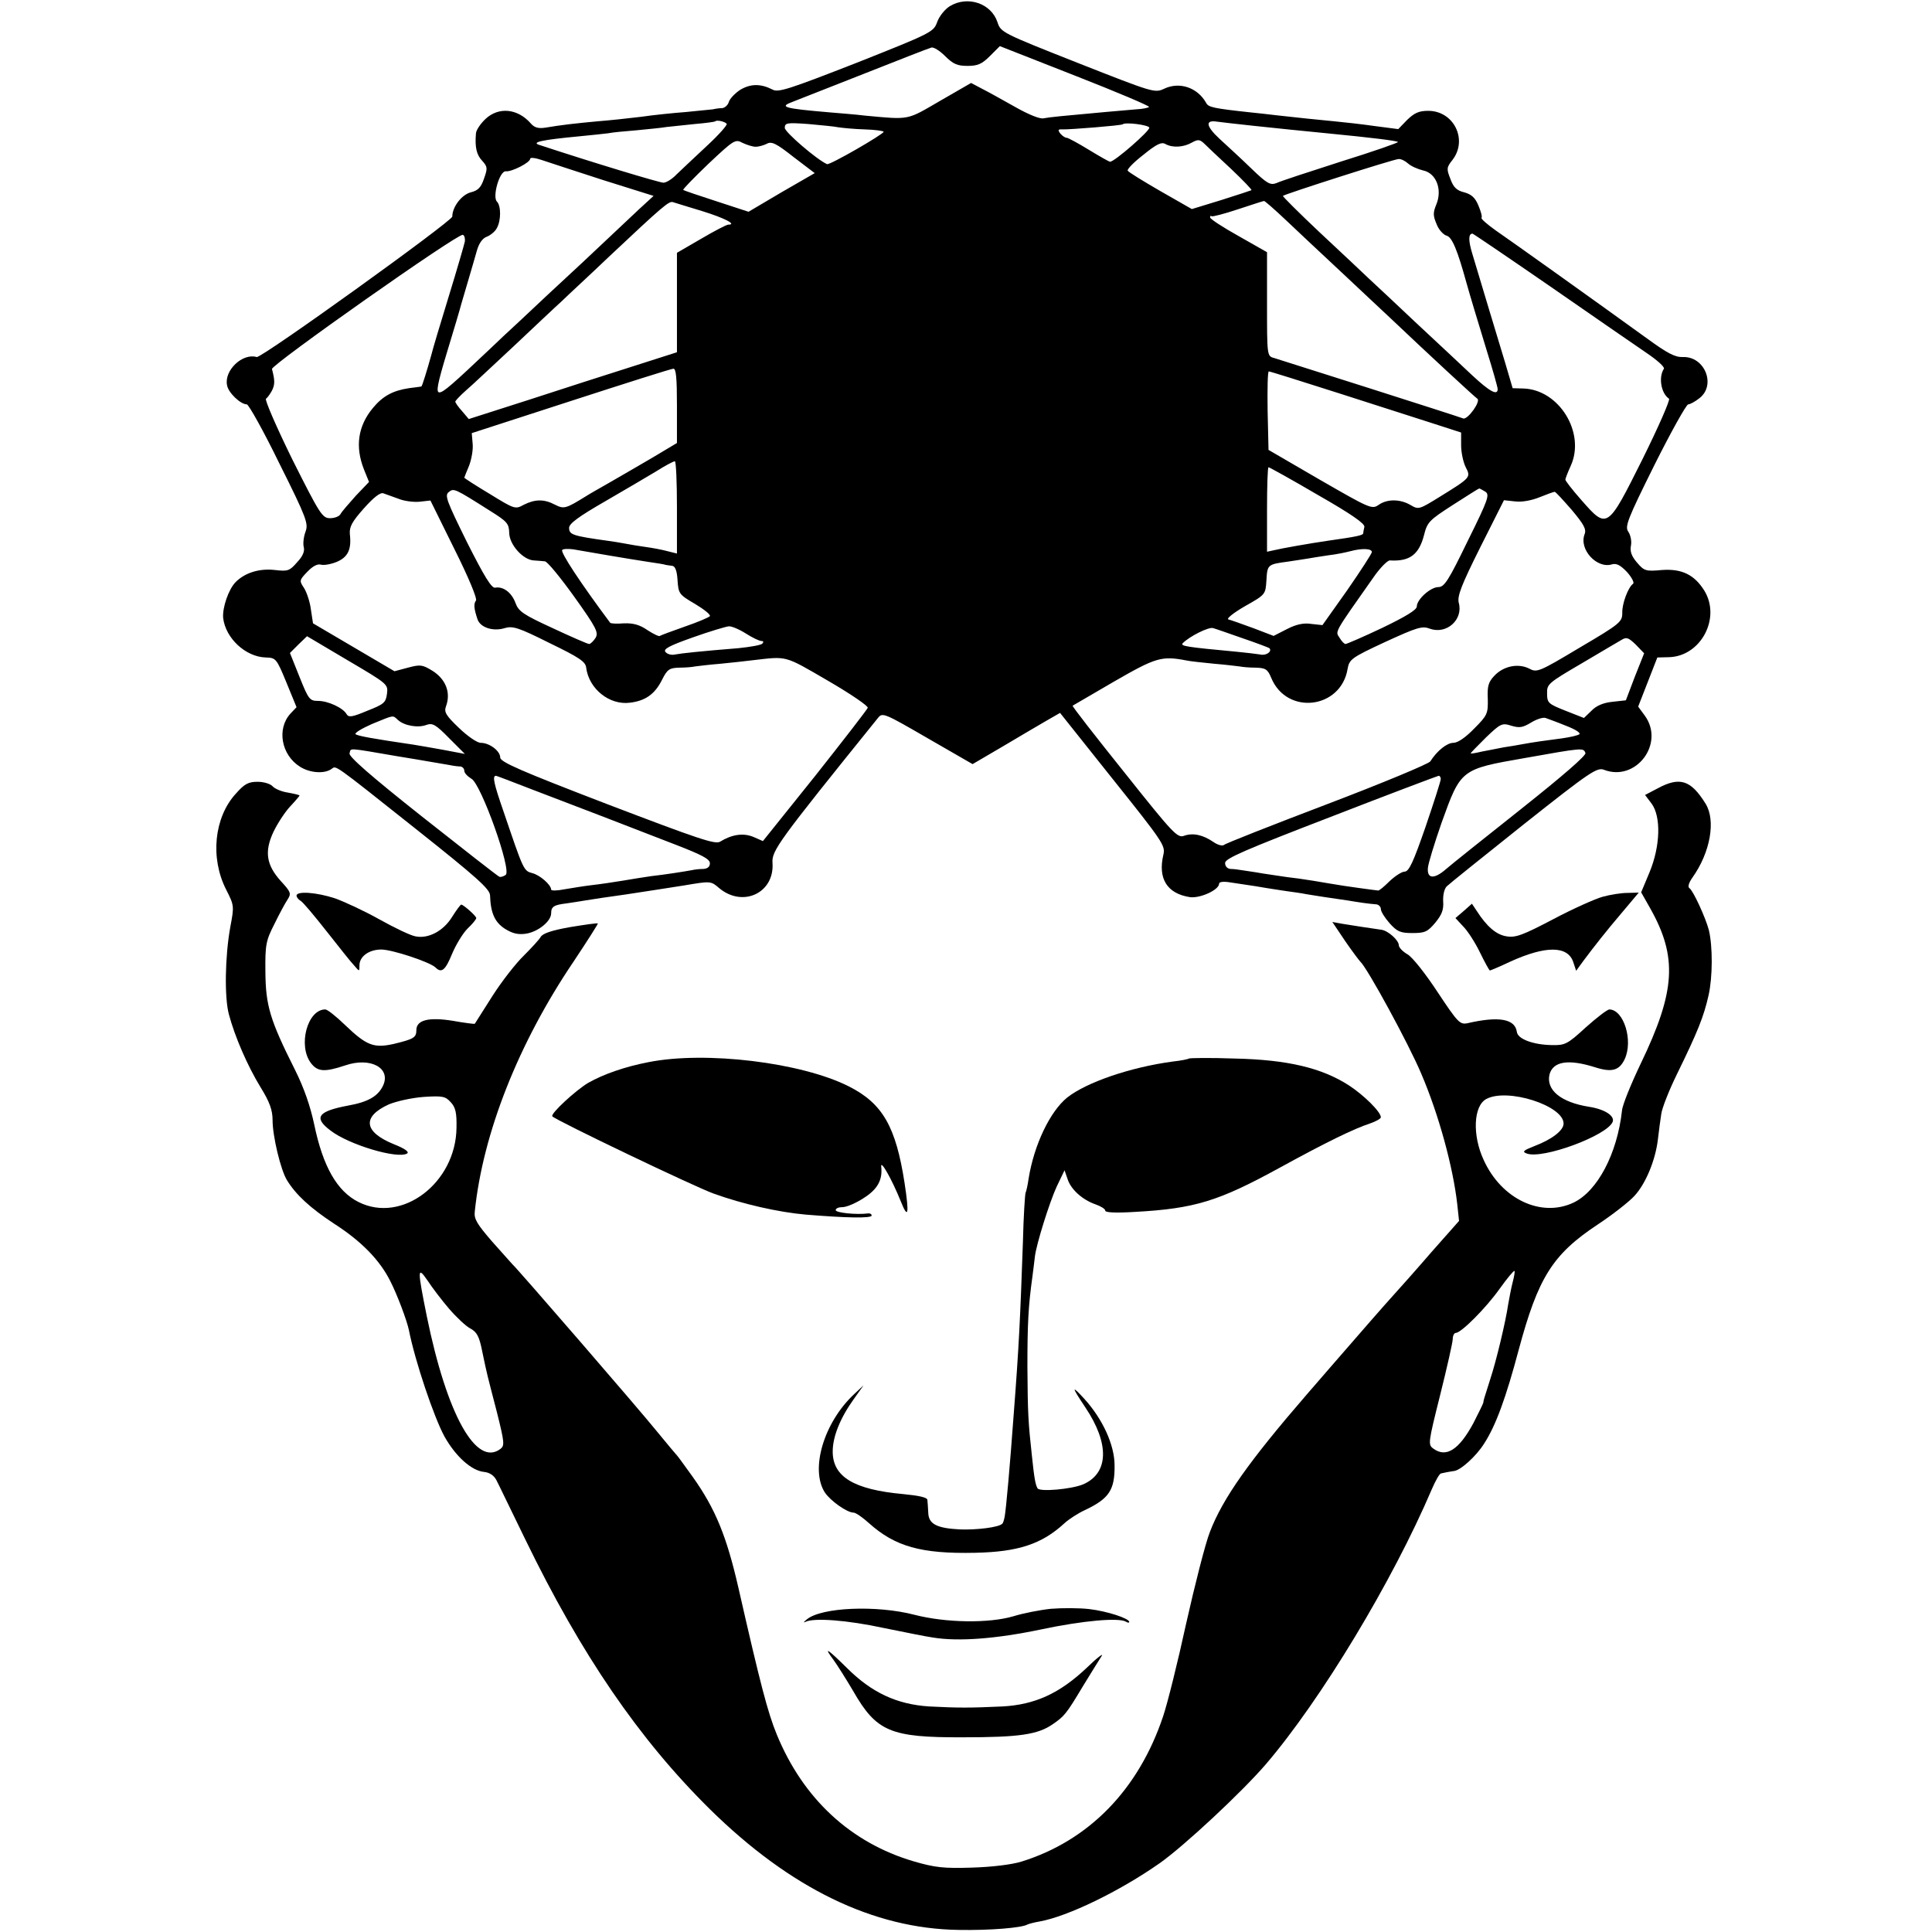
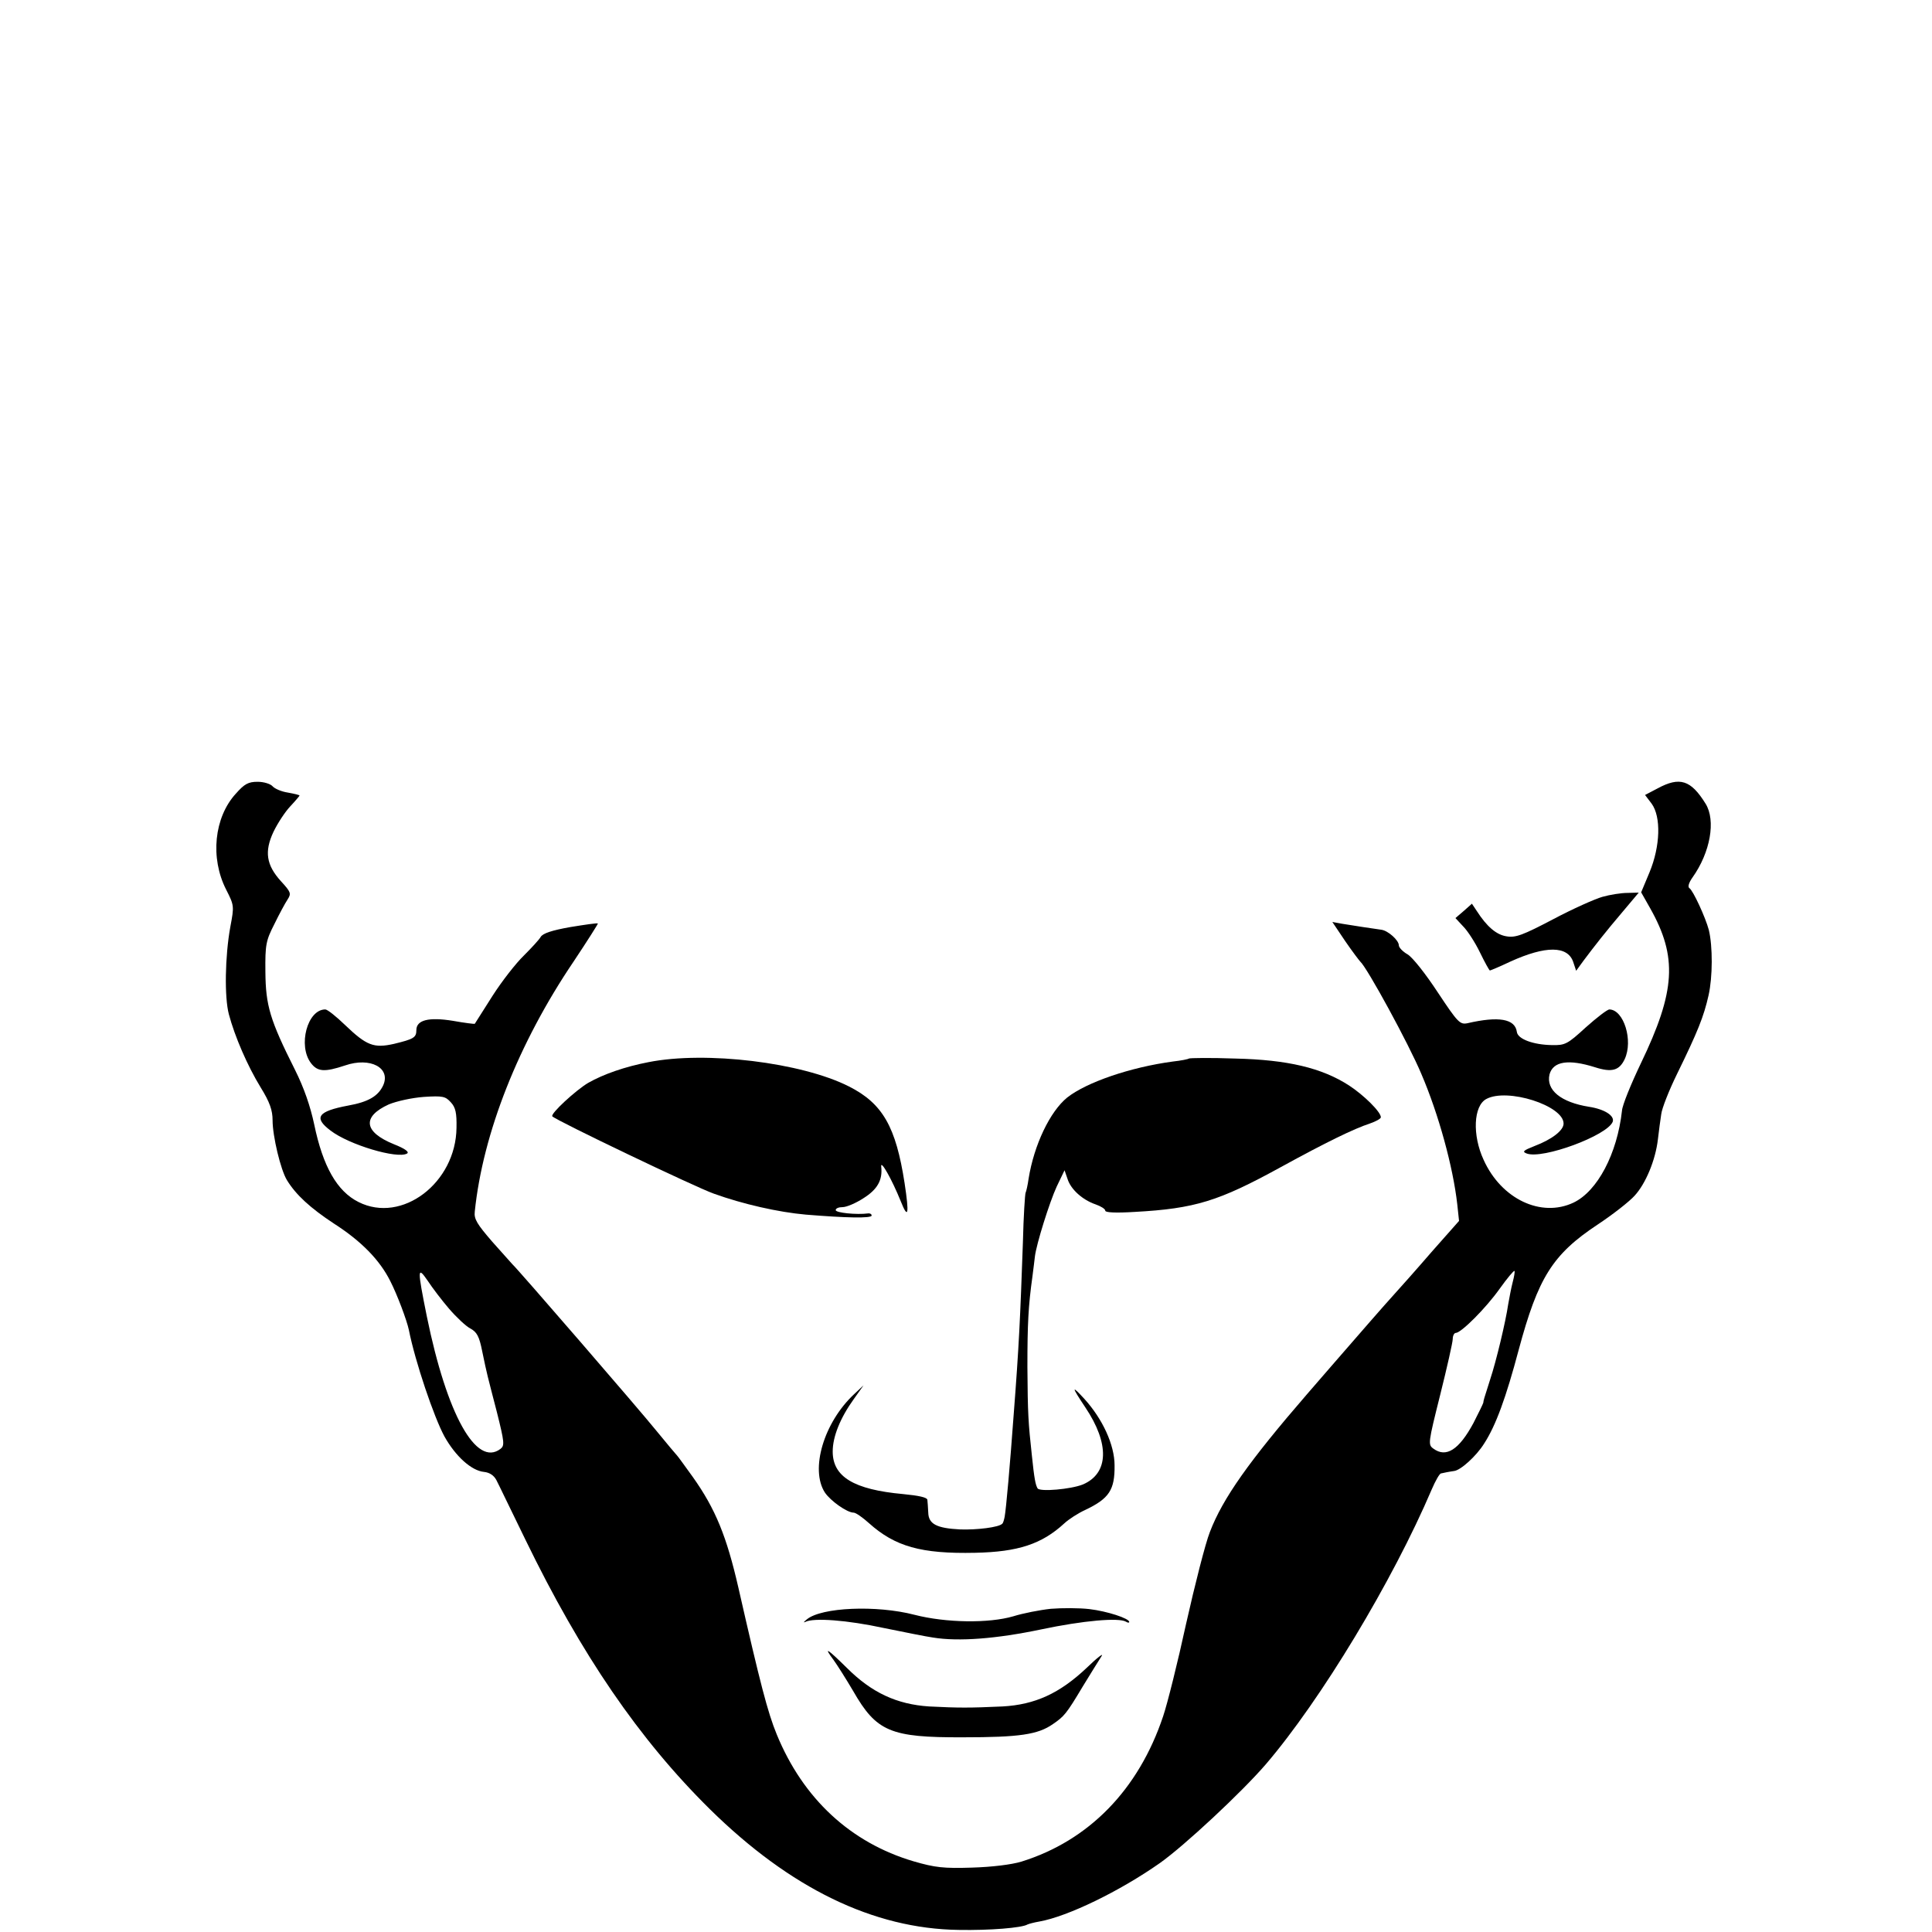
<svg xmlns="http://www.w3.org/2000/svg" version="1.0" width="645pt" height="645pt" viewBox="0 0 645 645" preserveAspectRatio="xMidYMid meet">
  <g transform="translate(0,645) scale(0.1,-0.1)" fill="#000000" stroke="none">
-     <path d="M3172 6430 c-17 -10 -36 -34 -43 -53 -12 -34 -18 -37 -270 -137 -223 -87 -261 -100 -280 -89 -39 20 -73 20 -108 -1 -18 -12 -35 -30 -38 -41 -3 -10 -13 -19 -22 -20 -9 0 -23 -2 -31 -4 -9 -1 -49 -5 -90 -9 -41 -3 -109 -10 -150 -16 -41 -5 -106 -12 -145 -15 -75 -7 -120 -12 -173 -21 -25 -4 -38 0 -50 14 -44 50 -107 56 -151 15 -17 -16 -31 -37 -32 -48 -4 -47 2 -72 21 -92 18 -20 18 -25 6 -59 -10 -30 -20 -40 -44 -46 -31 -8 -62 -49 -62 -81 0 -15 -638 -474 -653 -469 -47 14 -109 -44 -99 -94 4 -25 45 -64 66 -64 6 0 56 -89 109 -198 91 -182 97 -200 87 -227 -6 -16 -9 -39 -6 -51 4 -14 -3 -31 -22 -51 -25 -29 -31 -31 -74 -26 -52 6 -100 -9 -131 -40 -24 -24 -45 -86 -42 -120 8 -68 75 -130 142 -132 34 -1 36 -3 69 -83 l34 -83 -20 -21 c-47 -51 -31 -139 32 -178 33 -21 82 -24 105 -7 16 11 0 23 282 -201 204 -162 246 -200 247 -221 2 -60 16 -90 50 -112 26 -16 44 -20 71 -16 41 7 83 42 83 68 0 22 9 28 51 33 19 3 48 7 64 10 17 3 77 12 135 20 58 9 145 22 194 30 89 15 89 15 117 -9 79 -66 185 -16 178 84 -3 41 18 70 352 484 15 19 20 17 165 -67 l151 -87 99 58 c54 32 120 71 146 86 l47 27 176 -221 c167 -209 176 -222 169 -252 -19 -80 12 -130 88 -142 34 -5 98 24 98 45 0 6 15 8 38 4 83 -12 98 -15 122 -19 14 -2 43 -7 65 -10 22 -3 51 -7 65 -10 14 -2 42 -7 63 -10 20 -3 54 -8 75 -11 42 -7 69 -11 95 -13 9 0 17 -8 17 -16 0 -8 13 -29 29 -47 25 -28 36 -33 76 -33 42 0 51 4 77 35 22 27 28 43 26 71 -1 22 4 42 12 50 8 8 124 101 257 207 222 176 245 191 268 182 107 -41 204 88 136 181 l-22 30 32 82 32 82 39 1 c106 3 174 130 118 222 -33 53 -75 74 -142 69 -54 -5 -59 -3 -83 25 -18 21 -24 37 -20 57 3 15 -2 36 -9 46 -12 17 -3 41 87 222 56 112 107 203 113 203 6 0 23 9 38 21 56 44 17 140 -56 137 -26 -1 -52 13 -118 61 -177 128 -456 327 -507 362 -28 20 -50 39 -47 42 3 3 -2 21 -10 40 -11 27 -23 38 -48 45 -25 6 -36 17 -46 45 -13 33 -13 38 7 63 52 67 5 164 -81 164 -31 0 -46 -7 -70 -30 l-30 -31 -77 10 c-42 6 -103 13 -136 16 -65 6 -119 12 -192 20 -27 3 -67 8 -90 10 -120 13 -139 17 -146 31 -29 52 -89 72 -140 48 -32 -15 -35 -14 -289 86 -253 100 -257 102 -268 136 -21 63 -99 89 -158 54z m58 -200 c34 0 48 6 75 33 l33 33 252 -99 c138 -54 249 -101 246 -104 -2 -3 -22 -7 -43 -8 -21 -2 -67 -6 -103 -9 -143 -13 -186 -17 -206 -21 -12 -3 -51 13 -95 38 -41 23 -91 51 -111 61 l-36 19 -104 -60 c-112 -65 -99 -63 -250 -49 -32 4 -86 8 -120 11 -152 13 -168 18 -122 35 16 6 124 49 239 94 116 46 216 85 224 87 7 3 28 -10 46 -28 27 -27 41 -33 75 -33z m-804 -193 c4 -3 -26 -37 -66 -74 -40 -37 -85 -80 -101 -95 -15 -16 -35 -28 -44 -28 -13 0 -235 67 -414 126 -29 9 7 17 134 29 39 4 81 8 95 10 14 3 57 7 95 10 39 4 84 8 100 11 17 2 59 6 95 10 35 3 66 7 68 9 5 5 30 0 38 -8z m1759 -7 c97 -10 150 -16 245 -25 154 -15 233 -25 237 -29 3 -2 -83 -32 -189 -65 -106 -34 -204 -66 -216 -72 -21 -8 -31 -3 -85 49 -34 33 -82 77 -106 99 -45 42 -48 63 -9 57 13 -2 68 -8 123 -14z m-1386 -5 c13 -2 53 -6 88 -7 34 -1 63 -5 63 -8 0 -8 -180 -112 -189 -108 -34 15 -141 107 -141 121 0 17 7 18 78 13 42 -4 88 -8 101 -11z m1038 -1 c3 -10 -116 -114 -131 -114 -3 0 -35 18 -71 40 -36 22 -69 40 -74 40 -5 0 -14 6 -21 14 -9 12 -8 15 7 14 22 -1 197 13 201 17 9 8 86 -2 89 -11z m-1314 -64 c10 0 27 5 37 10 16 9 32 1 89 -44 l71 -54 -111 -64 -110 -65 -107 35 c-59 19 -109 36 -111 38 -2 2 36 41 84 87 86 81 90 83 114 70 15 -7 34 -13 44 -13z m1586 -73 c40 -38 71 -70 69 -72 -2 -1 -47 -16 -101 -33 l-98 -30 -105 60 c-57 33 -106 63 -109 68 -3 5 21 29 52 53 44 36 61 44 74 36 24 -13 60 -11 88 5 20 11 26 11 41 -3 9 -9 49 -47 89 -84z m-2096 -38 l169 -53 -49 -45 c-26 -25 -111 -104 -187 -176 -77 -71 -171 -159 -209 -195 -39 -36 -82 -76 -96 -90 -133 -126 -161 -150 -174 -150 -12 0 -7 27 25 133 22 72 44 146 48 162 5 17 16 55 25 85 9 30 21 72 27 93 7 25 19 42 34 47 12 5 28 18 33 29 14 25 14 74 0 88 -16 16 9 104 30 101 19 -2 81 29 81 42 0 5 17 3 38 -4 20 -7 113 -37 205 -67z m2688 55 c10 -9 33 -19 50 -23 44 -9 65 -64 44 -114 -11 -27 -11 -37 1 -65 7 -19 23 -36 34 -39 18 -5 36 -49 66 -158 10 -36 37 -126 68 -227 20 -64 36 -121 36 -127 0 -23 -27 -8 -85 46 -33 31 -116 109 -184 172 -68 64 -140 132 -161 151 -20 19 -94 89 -164 154 -69 65 -125 121 -123 122 6 6 371 123 386 123 8 1 22 -6 32 -15z m-2356 -159 c74 -23 117 -45 86 -45 -5 0 -46 -21 -90 -47 l-81 -47 0 -166 0 -166 -147 -47 c-82 -26 -238 -76 -348 -112 l-200 -64 -22 26 c-13 14 -23 29 -23 32 0 3 15 19 34 36 19 16 91 84 162 150 70 66 142 134 160 150 17 17 88 82 155 146 184 173 203 189 216 184 7 -2 51 -16 98 -30z m1946 -28 c36 -34 123 -116 194 -182 70 -66 142 -133 160 -150 119 -113 279 -261 287 -266 13 -8 -32 -71 -47 -66 -20 8 -599 192 -632 202 -23 6 -23 9 -23 180 l0 173 -95 54 c-52 29 -95 57 -95 62 0 5 2 7 5 4 3 -2 42 8 87 23 46 15 85 28 88 28 3 0 35 -28 71 -62z m-2739 -73 c-2 -10 -26 -93 -54 -184 -28 -91 -54 -178 -58 -195 -14 -51 -31 -105 -33 -105 -1 -1 -20 -3 -42 -6 -53 -8 -87 -26 -120 -66 -50 -60 -60 -129 -30 -205 l17 -42 -44 -46 c-23 -26 -47 -53 -51 -61 -4 -8 -20 -14 -35 -14 -26 0 -34 13 -126 196 -53 108 -93 200 -88 203 5 3 14 16 20 27 10 20 10 34 0 72 -3 14 620 453 637 448 6 -2 8 -12 7 -22z m3626 -152 c141 -98 285 -197 320 -221 34 -23 60 -46 57 -52 -19 -29 -9 -83 17 -100 5 -3 -35 -94 -89 -203 -117 -234 -117 -234 -204 -135 -30 34 -54 65 -53 68 0 3 8 24 18 46 50 110 -39 255 -159 258 l-35 1 -25 85 c-26 86 -83 274 -110 365 -13 43 -13 66 1 66 2 0 120 -80 262 -178z m-2918 -396 l0 -125 -82 -49 c-46 -27 -110 -64 -143 -83 -33 -19 -67 -38 -76 -44 -71 -44 -76 -45 -106 -30 -36 19 -66 19 -104 0 -29 -16 -31 -15 -114 36 -47 28 -85 53 -85 54 0 1 7 19 16 40 8 21 14 54 12 73 l-3 36 330 107 c182 59 336 108 343 108 9 1 12 -30 12 -123z m2204 43 c122 -39 265 -85 318 -102 l96 -31 0 -43 c0 -23 7 -56 15 -72 18 -35 18 -35 -87 -100 -68 -42 -70 -43 -97 -27 -34 20 -78 21 -107 0 -22 -15 -30 -11 -195 84 l-172 100 -3 131 c-1 72 0 131 4 131 4 0 106 -32 228 -71z m-2204 -383 l0 -154 -32 8 c-18 5 -51 11 -73 14 -22 3 -52 8 -67 11 -16 3 -40 7 -55 9 -123 17 -133 21 -133 44 0 14 33 38 118 87 64 37 142 83 172 101 30 19 58 34 63 34 4 0 7 -69 7 -154z m2139 42 c112 -64 158 -96 156 -107 -2 -9 -4 -19 -4 -22 -1 -6 -23 -11 -116 -24 -62 -9 -158 -26 -182 -32 l-23 -5 0 141 c0 78 2 141 5 141 3 0 77 -41 164 -92z m-2762 -54 c56 -35 62 -42 63 -72 0 -40 46 -91 82 -93 13 -1 29 -2 37 -3 8 0 52 -54 98 -118 75 -105 82 -120 71 -138 -7 -11 -17 -20 -21 -20 -5 0 -60 24 -122 53 -98 45 -114 56 -124 84 -13 35 -41 56 -68 51 -12 -2 -36 37 -94 152 -68 138 -75 156 -61 167 17 14 19 13 139 -63z m3321 65 c16 -10 12 -24 -58 -165 -64 -132 -78 -154 -98 -154 -26 0 -72 -41 -72 -65 0 -11 -38 -34 -115 -71 -63 -30 -119 -54 -123 -54 -4 0 -13 9 -20 21 -14 22 -21 11 113 201 22 32 47 57 55 57 66 -4 97 19 114 84 11 44 17 50 96 101 47 30 86 55 88 55 1 1 10 -4 20 -10z m-3628 -24 c19 -8 51 -12 71 -10 l36 4 80 -162 c47 -94 77 -166 72 -172 -8 -11 -7 -26 5 -62 9 -28 52 -42 91 -30 27 8 46 2 150 -50 99 -48 120 -62 122 -82 9 -71 78 -126 146 -117 51 6 83 28 107 76 18 36 25 40 58 41 20 0 44 2 52 4 8 1 47 6 85 9 39 4 88 9 110 12 114 13 102 17 248 -68 76 -44 136 -85 134 -91 -2 -6 -81 -108 -176 -228 l-174 -217 -32 14 c-34 14 -72 8 -111 -16 -16 -10 -72 9 -376 125 -289 111 -358 141 -358 156 0 22 -36 49 -65 49 -12 0 -44 22 -73 50 -44 42 -50 53 -43 72 17 46 -1 91 -46 119 -33 20 -40 21 -81 10 l-45 -12 -136 80 -136 80 -7 46 c-3 25 -14 58 -23 72 -16 24 -16 26 11 54 18 19 34 27 45 24 10 -3 33 1 53 9 38 16 50 42 44 93 -2 24 7 41 47 86 33 37 55 54 65 50 8 -3 31 -11 50 -18z m3917 -37 c41 -49 50 -65 43 -82 -19 -51 42 -116 92 -100 15 4 28 -3 50 -26 16 -18 25 -36 20 -39 -16 -11 -37 -66 -36 -97 0 -30 -6 -36 -142 -116 -137 -82 -143 -84 -169 -70 -36 18 -85 9 -116 -24 -20 -21 -24 -35 -22 -77 1 -49 -1 -55 -45 -99 -29 -30 -55 -48 -70 -48 -21 0 -54 -26 -77 -62 -5 -8 -161 -73 -345 -143 -184 -70 -339 -131 -344 -136 -5 -4 -21 0 -35 10 -35 24 -68 31 -97 21 -23 -9 -36 5 -200 211 -97 121 -175 221 -173 223 2 1 65 38 139 81 139 80 158 86 241 70 13 -3 54 -7 93 -11 38 -3 76 -8 85 -9 9 -2 33 -4 53 -4 33 -1 40 -5 52 -34 52 -126 233 -104 255 30 6 32 12 37 126 90 107 49 123 54 149 44 56 -20 112 31 96 87 -5 22 8 57 72 185 l79 157 37 -4 c22 -3 55 3 82 14 25 10 47 18 50 18 3 1 28 -27 57 -60z m-3217 -152 c47 -8 108 -18 135 -22 28 -4 53 -8 58 -10 4 -1 14 -2 21 -3 10 -1 16 -16 18 -48 3 -45 5 -48 58 -79 30 -18 53 -36 50 -41 -3 -4 -40 -20 -84 -35 -43 -15 -80 -29 -83 -31 -2 -3 -21 6 -41 19 -26 18 -47 24 -79 23 -23 -2 -44 -1 -46 2 -100 134 -167 236 -160 243 4 4 21 4 37 2 17 -3 69 -12 116 -20z m2550 11 c0 -5 -37 -62 -82 -127 l-83 -117 -37 4 c-25 4 -50 -1 -81 -17 l-45 -23 -68 26 c-38 14 -75 27 -83 29 -8 2 17 22 55 44 69 39 69 39 72 87 3 52 4 53 72 62 25 4 54 8 65 10 11 2 42 7 69 11 27 3 60 10 75 14 37 10 71 9 71 -3z m-2090 -272 c22 -14 45 -25 52 -25 7 0 8 -3 3 -9 -6 -5 -41 -11 -80 -15 -124 -10 -190 -17 -211 -21 -12 -3 -26 1 -32 8 -9 10 12 21 91 49 56 20 110 36 120 37 9 1 35 -10 57 -24z m1659 -16 c47 -16 86 -31 89 -33 10 -11 -11 -26 -31 -21 -12 2 -47 6 -77 9 -171 16 -191 19 -181 29 23 23 87 55 101 50 8 -2 53 -18 99 -34z m-2857 -185 c-4 -30 -10 -35 -66 -57 -50 -21 -62 -23 -69 -11 -12 21 -62 44 -95 44 -28 0 -32 5 -62 80 l-32 80 28 28 29 28 135 -80 c134 -79 136 -80 132 -112z m4166 57 l-30 -79 -45 -5 c-30 -3 -54 -13 -70 -30 l-25 -24 -61 24 c-58 23 -62 26 -62 58 -1 31 4 35 115 100 63 37 123 73 134 79 16 10 23 7 47 -16 l28 -29 -31 -78z m-4129 -145 c21 -19 67 -27 95 -16 20 7 31 1 75 -44 l53 -53 -74 14 c-40 7 -84 15 -98 17 -136 20 -186 29 -193 35 -4 4 21 19 55 34 76 31 68 30 87 13z m3899 -19 c29 -11 49 -23 45 -28 -4 -4 -30 -10 -58 -14 -55 -7 -97 -13 -135 -20 -14 -3 -41 -7 -60 -10 -19 -4 -52 -10 -72 -14 -21 -5 -38 -8 -38 -6 0 2 23 25 51 53 49 47 54 49 85 39 27 -8 38 -6 66 11 18 11 40 18 48 15 8 -3 39 -14 68 -26z m-3900 -102 c81 -13 158 -27 172 -29 14 -3 31 -5 38 -5 6 -1 12 -7 12 -14 0 -8 11 -19 24 -27 32 -17 136 -308 114 -321 -7 -5 -16 -8 -21 -6 -4 1 -119 91 -257 200 -173 137 -247 202 -243 212 6 18 -14 20 161 -10z m3965 11 c3 -8 -74 -75 -215 -187 -121 -96 -234 -186 -251 -201 -39 -34 -63 -32 -60 4 1 15 22 83 46 152 64 178 64 178 276 215 197 35 197 35 204 17z m-3521 -120 c62 -24 172 -66 243 -93 72 -28 181 -70 243 -94 85 -33 112 -47 112 -61 0 -12 -8 -18 -22 -19 -13 0 -30 -2 -38 -4 -21 -4 -90 -15 -136 -20 -22 -3 -64 -10 -94 -15 -30 -5 -77 -12 -104 -15 -26 -3 -68 -10 -92 -14 -24 -5 -44 -5 -44 -1 0 16 -38 49 -63 55 -29 8 -29 9 -95 203 -34 98 -39 122 -26 122 2 0 54 -20 116 -44z m3038 33 c0 -6 -23 -78 -51 -160 -41 -118 -55 -149 -70 -149 -9 0 -32 -15 -50 -32 -18 -18 -35 -32 -38 -31 -3 0 -31 4 -61 8 -30 4 -77 11 -105 16 -27 5 -72 12 -100 16 -27 3 -54 7 -60 8 -5 1 -32 5 -60 9 -27 5 -59 9 -70 11 -11 2 -28 4 -37 4 -11 1 -18 9 -18 20 0 15 65 43 353 154 193 75 355 136 360 137 4 0 7 -5 7 -11z" />
    <path d="M787 3800 c-72 -79 -86 -214 -32 -320 27 -53 27 -55 14 -124 -18 -99 -20 -235 -5 -292 20 -75 62 -172 106 -244 31 -50 40 -77 40 -110 0 -53 27 -166 48 -200 30 -49 78 -93 157 -145 92 -59 153 -122 188 -192 23 -45 55 -130 62 -163 21 -106 84 -292 119 -356 37 -66 90 -114 132 -118 19 -2 33 -12 41 -27 7 -13 50 -103 97 -199 187 -385 380 -667 616 -900 268 -264 546 -399 830 -403 105 -2 212 7 230 18 4 2 22 7 40 10 95 17 268 101 402 195 82 58 273 236 354 330 184 215 423 611 554 918 12 28 26 53 31 53 5 1 14 3 19 4 6 1 16 3 24 4 22 2 75 50 101 92 39 60 73 154 115 312 65 242 113 319 264 419 50 33 106 77 123 96 37 40 70 119 78 189 3 26 8 64 11 83 2 19 26 80 53 135 69 141 89 191 105 262 14 62 14 164 1 218 -11 42 -53 133 -65 140 -6 4 -2 18 10 35 60 84 79 191 44 247 -49 79 -86 91 -160 51 l-42 -22 22 -29 c32 -44 29 -142 -7 -229 l-28 -67 30 -53 c92 -163 85 -277 -31 -518 -33 -69 -62 -140 -63 -158 -16 -144 -82 -269 -162 -307 -108 -51 -241 12 -300 143 -38 82 -34 180 9 203 70 38 258 -22 258 -82 0 -23 -39 -53 -97 -75 -38 -15 -42 -19 -26 -25 53 -20 269 60 287 106 7 20 -27 42 -79 50 -94 15 -144 56 -132 108 12 44 63 52 152 24 56 -18 81 -11 99 27 29 62 -3 165 -51 166 -7 0 -42 -27 -79 -60 -61 -56 -69 -60 -113 -59 -62 1 -114 20 -117 44 -6 44 -61 53 -165 29 -25 -5 -32 2 -99 103 -40 61 -84 117 -101 127 -16 9 -29 23 -29 30 0 17 -36 49 -58 52 -29 4 -95 14 -131 20 l-33 6 43 -64 c24 -35 47 -65 50 -68 23 -20 162 -275 204 -375 58 -135 106 -311 120 -435 l6 -56 -92 -104 c-50 -58 -108 -123 -128 -145 -31 -34 -104 -118 -197 -225 -12 -14 -53 -61 -91 -105 -192 -222 -281 -347 -324 -460 -15 -38 -50 -176 -79 -305 -28 -129 -63 -269 -77 -310 -82 -245 -248 -415 -473 -485 -33 -10 -98 -18 -165 -20 -94 -3 -123 0 -195 21 -210 62 -369 209 -457 424 -30 73 -55 169 -128 490 -39 170 -76 262 -152 369 -26 36 -49 68 -52 71 -3 3 -35 41 -71 85 -54 67 -462 539 -480 555 -3 3 -33 37 -67 75 -50 58 -61 75 -58 100 27 262 146 563 330 835 46 69 82 126 81 127 -2 2 -43 -4 -92 -12 -62 -11 -92 -21 -99 -33 -5 -9 -31 -37 -56 -62 -26 -25 -73 -85 -105 -135 -31 -49 -58 -91 -59 -93 -1 -1 -34 3 -73 10 -80 13 -122 3 -122 -31 0 -25 -9 -30 -75 -46 -67 -15 -91 -6 -163 63 -30 29 -59 52 -66 52 -60 0 -92 -121 -48 -179 22 -29 45 -31 114 -8 84 29 154 -8 127 -67 -17 -36 -50 -55 -117 -67 -101 -19 -116 -40 -59 -83 62 -48 224 -96 256 -77 8 5 -6 16 -44 31 -101 41 -107 92 -17 133 27 11 77 22 117 25 63 4 72 2 90 -18 16 -17 20 -36 19 -85 -2 -184 -182 -321 -327 -248 -72 36 -119 119 -148 259 -13 61 -34 122 -64 182 -84 167 -98 215 -99 327 -1 92 2 105 30 160 16 33 36 70 44 82 13 20 11 25 -22 61 -49 54 -56 99 -25 165 14 29 39 67 56 85 17 18 31 35 31 36 0 2 -17 6 -39 10 -21 3 -44 13 -51 21 -7 8 -29 15 -50 15 -31 0 -44 -7 -73 -40z m712 -1719 c25 -29 57 -59 71 -66 22 -12 30 -26 40 -77 17 -82 16 -75 49 -203 25 -100 26 -111 12 -122 -81 -62 -179 114 -246 442 -32 159 -32 170 3 119 15 -23 47 -65 71 -93z m3551 88 c-5 -19 -11 -52 -15 -74 -8 -56 -40 -190 -60 -250 -22 -69 -22 -69 -23 -78 -1 -4 -16 -35 -33 -68 -48 -89 -91 -117 -134 -85 -18 13 -17 19 23 179 23 92 42 176 42 187 0 11 5 20 10 20 18 0 101 83 147 148 25 35 47 61 49 59 2 -2 -1 -19 -6 -38z" />
-     <path d="M990 3460 c0 -5 6 -13 13 -17 8 -4 47 -51 88 -103 41 -52 82 -104 92 -114 17 -20 17 -20 17 1 0 30 32 53 73 53 36 0 163 -42 181 -60 20 -20 33 -9 55 45 13 31 36 69 52 85 16 15 29 31 29 35 0 7 -42 44 -50 45 -3 0 -16 -18 -30 -40 -29 -48 -80 -75 -123 -66 -17 3 -71 29 -121 57 -50 28 -117 59 -148 70 -61 20 -128 25 -128 9z" />
    <path d="M5350 3456 c-25 -7 -99 -40 -165 -75 -101 -53 -125 -62 -155 -57 -34 5 -66 32 -100 85 l-16 24 -27 -24 -28 -24 26 -28 c15 -15 40 -54 56 -87 16 -33 31 -60 33 -60 2 0 33 13 69 30 117 53 190 53 209 -1 l10 -30 24 33 c39 52 75 98 132 165 l53 63 -38 -1 c-21 0 -58 -6 -83 -13z" />
    <path d="M2165 2904 c-78 -15 -150 -40 -201 -69 -41 -24 -128 -104 -120 -112 13 -14 479 -237 539 -258 97 -35 216 -62 307 -70 134 -11 220 -13 220 -3 0 5 -6 8 -12 7 -38 -5 -108 2 -108 11 0 6 10 10 23 10 13 0 44 13 70 30 46 29 64 60 59 105 -3 26 36 -43 65 -115 25 -63 29 -45 13 60 -29 188 -73 266 -186 323 -158 80 -478 119 -669 81z" />
    <path d="M3969 2916 c-2 -2 -26 -7 -54 -10 -141 -19 -287 -69 -352 -120 -58 -47 -111 -159 -129 -271 -3 -22 -8 -43 -10 -47 -2 -3 -7 -78 -9 -165 -9 -254 -13 -346 -31 -578 -12 -165 -25 -312 -30 -339 -2 -10 -5 -21 -8 -23 -11 -12 -85 -21 -141 -19 -78 4 -105 18 -106 56 -1 17 -2 36 -3 43 -1 8 -29 14 -81 19 -165 15 -235 58 -235 142 0 50 25 112 71 176 l32 45 -31 -29 c-102 -95 -148 -252 -98 -329 19 -28 74 -67 96 -67 7 0 30 -16 51 -35 87 -78 174 -103 355 -99 143 3 222 29 297 98 15 14 46 34 70 45 80 38 99 67 98 149 0 68 -40 155 -101 222 -44 48 -43 41 3 -28 82 -122 79 -221 -8 -258 -40 -16 -143 -25 -151 -13 -7 12 -11 32 -19 109 -12 110 -14 140 -15 296 0 144 3 204 17 304 3 25 7 54 8 65 5 42 49 182 73 234 l26 54 10 -29 c11 -35 50 -70 94 -85 17 -6 32 -15 32 -21 0 -6 34 -8 98 -4 202 11 281 36 487 149 153 84 246 129 298 146 20 7 37 16 37 21 0 18 -57 74 -106 106 -91 59 -206 86 -380 90 -83 3 -152 2 -155 0z" />
    <path d="M3508 1079 c-37 -4 -93 -15 -125 -25 -82 -24 -225 -22 -330 5 -127 33 -310 25 -359 -15 -11 -9 -13 -12 -6 -9 28 15 142 6 262 -20 69 -14 143 -29 165 -32 86 -14 212 -4 360 27 142 30 260 40 284 26 6 -4 11 -4 11 -1 0 12 -74 36 -133 43 -34 4 -92 4 -129 1z" />
    <path d="M2783 908 c13 -18 42 -64 65 -103 78 -136 124 -156 367 -155 188 0 250 9 300 44 38 26 45 34 100 126 25 41 53 86 62 100 10 14 -13 -3 -49 -38 -91 -86 -173 -123 -281 -129 -110 -5 -147 -5 -245 0 -108 7 -192 46 -275 129 -66 65 -79 73 -44 26z" />
  </g>
</svg>